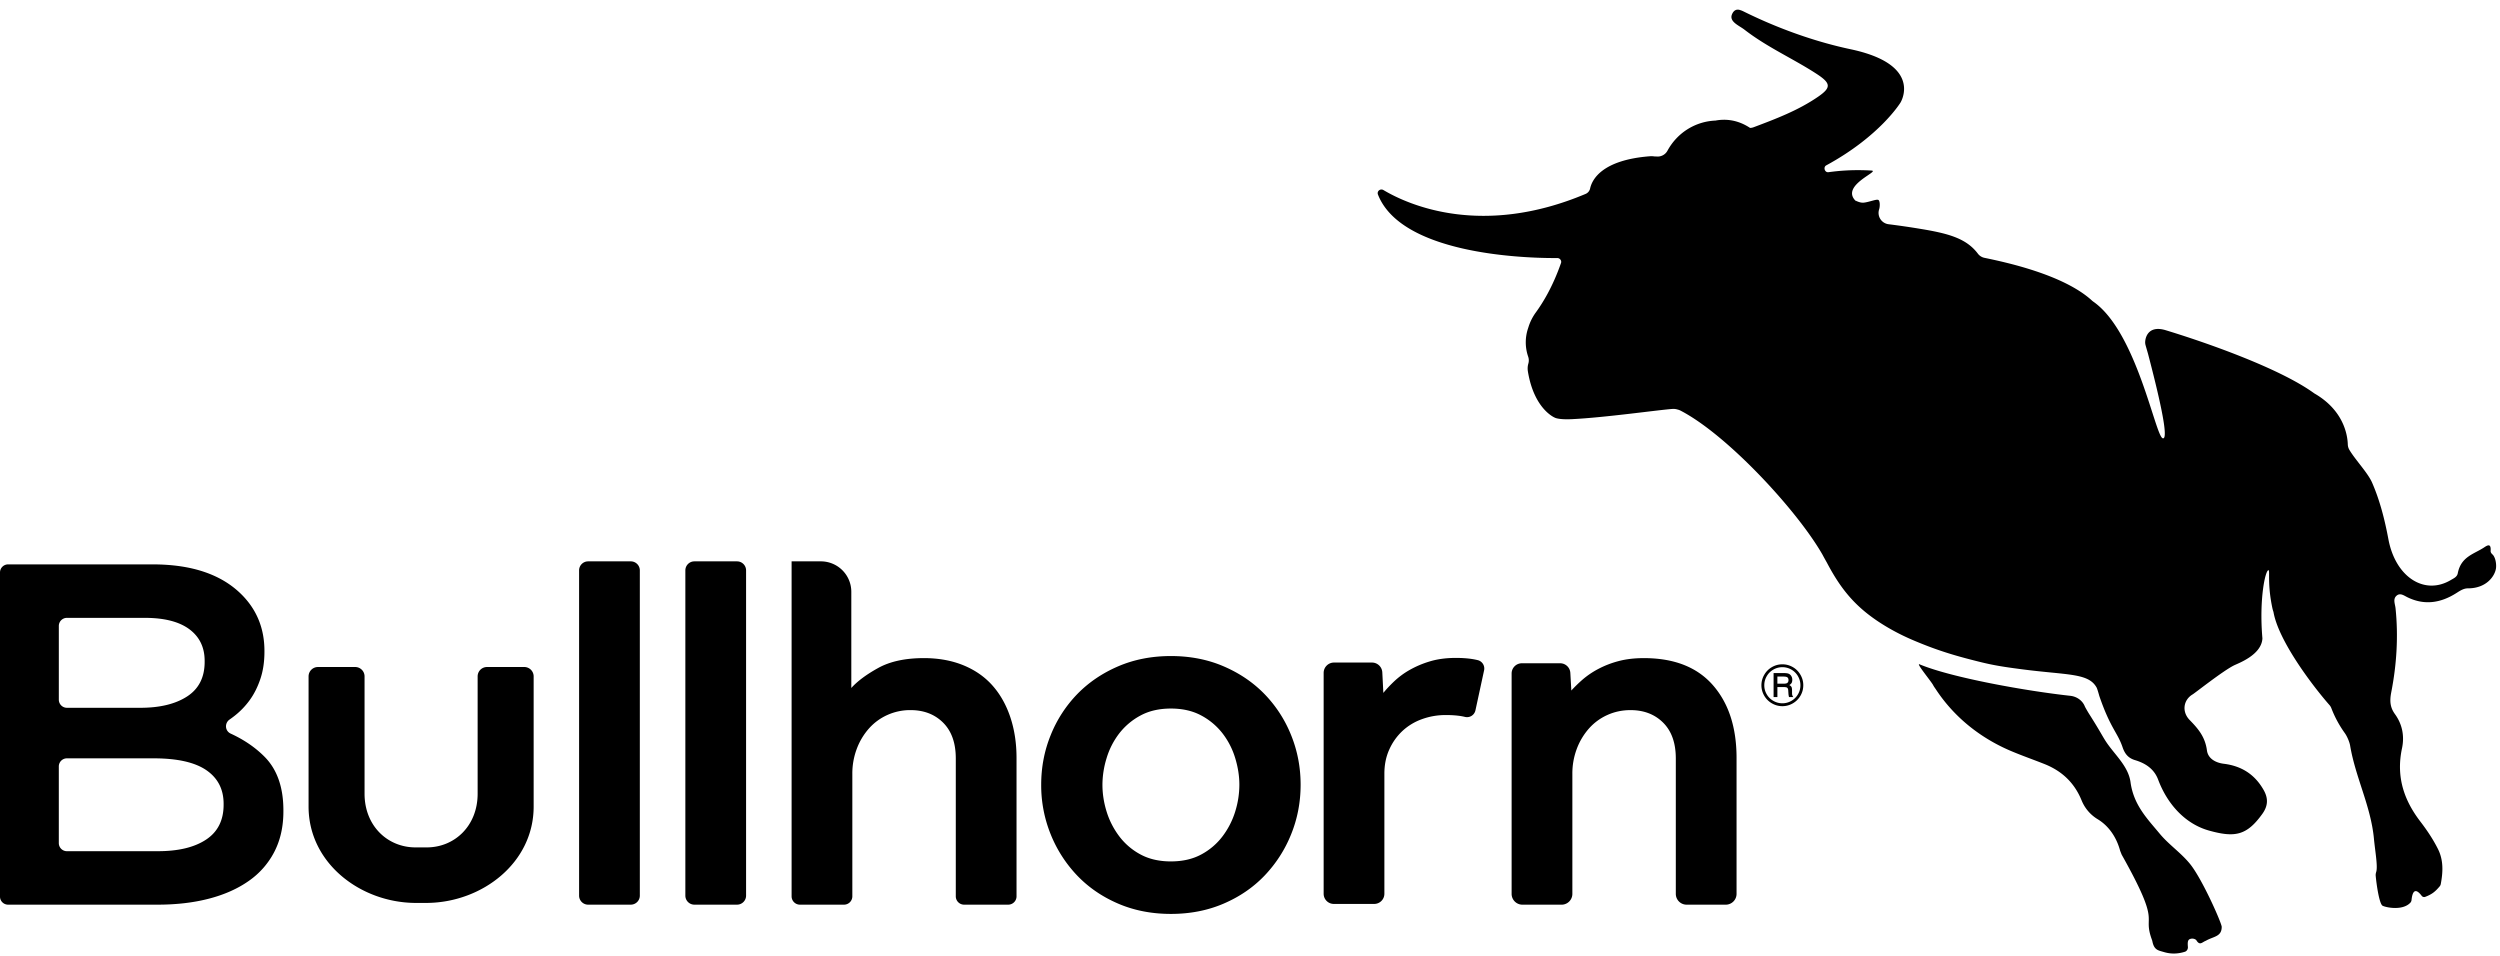
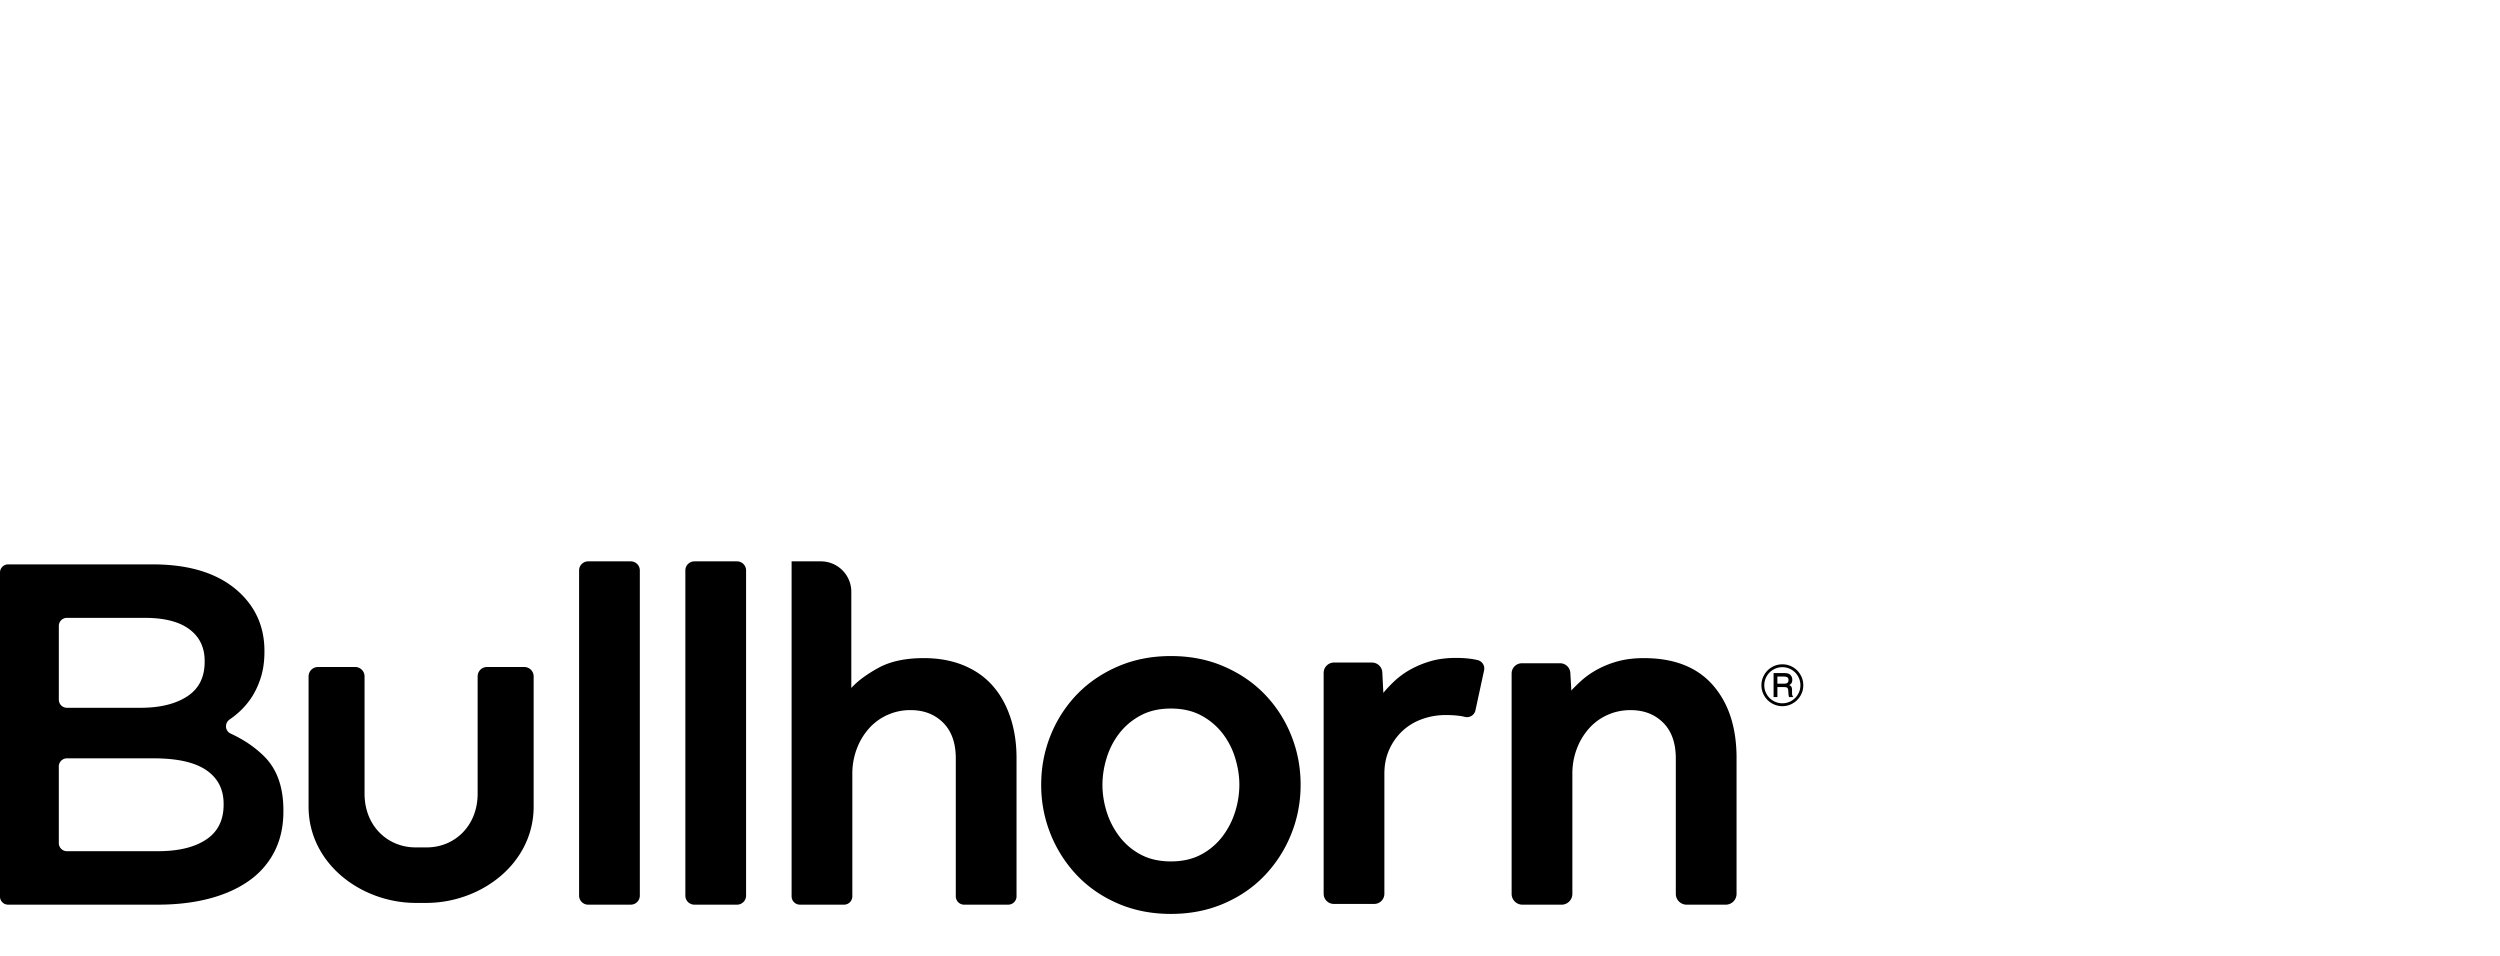
<svg xmlns="http://www.w3.org/2000/svg" viewBox="0 0 259 99" class="site-header__logo" width="259" height="99">
  <g fill="none" fill-rule="evenodd">
    <g class="bullhorn-svg-logo__text" fill="none">
      <g transform="translate(0 57.787)" fill="none">
        <path d="M0 1.522A.84.84 0 01.839.683h14.974c4.062 0 7.134 1.042 9.216 3.123 1.578 1.578 2.367 3.526 2.367 5.842v.101c0 1.041-.143 1.981-.428 2.82-.285.84-.655 1.57-1.108 2.19a8.15 8.15 0 01-1.586 1.637c-.161.126-.325.246-.491.362-.535.373-.481 1.181.113 1.454 1.392.64 2.567 1.444 3.525 2.414 1.292 1.31 1.939 3.156 1.939 5.54v.1c0 1.58-.311 2.972-.931 4.181a8.305 8.305 0 01-2.644 3.021c-1.142.806-2.51 1.42-4.105 1.838-1.595.42-3.383.63-5.363.63H.839a.839.839 0 01-.84-.839V1.522zM14.554 15.54c2.014 0 3.627-.392 4.835-1.177 1.208-.785 1.813-1.979 1.813-3.58v-.103c0-1.4-.53-2.495-1.586-3.28-1.058-.784-2.594-1.177-4.61-1.177H6.934a.838.838 0 00-.84.84V14.7c0 .464.376.84.84.84h7.62zm1.813 14.856c2.115 0 3.778-.4 4.986-1.202 1.209-.8 1.813-2.004 1.813-3.608v-.1c0-1.502-.597-2.663-1.788-3.482-1.192-.818-3.014-1.227-5.464-1.227H6.933a.839.839 0 00-.84.84v7.94c0 .464.376.84.84.84h9.434z" fill="#000" />
      </g>
      <path d="M60.931 58.157h4.417c.518 0 .938.42.938.937v33.692c0 .517-.42.937-.938.937h-4.417a.937.937 0 01-.937-.937V59.094c0-.517.419-.937.937-.937m11.009 0h4.416c.518 0 .938.42.938.937v33.692c0 .517-.42.937-.938.937H71.94a.937.937 0 01-.937-.937V59.094c0-.517.42-.937.937-.937m10.07 0h3.034a3.153 3.153 0 013.152 3.152v9.966c.64-.711 1.573-1.404 2.8-2.08 1.225-.675 2.8-1.014 4.718-1.014 1.528 0 2.897.25 4.106.747 1.208.499 2.213 1.2 3.013 2.107.8.906 1.413 1.999 1.84 3.278.426 1.28.64 2.686.64 4.213v14.333a.863.863 0 01-.865.864h-4.564a.864.864 0 01-.864-.864v-14.28c0-1.6-.436-2.834-1.306-3.705-.87-.871-2-1.307-3.386-1.307a5.75 5.75 0 00-2.4.507 5.623 5.623 0 00-1.919 1.413 6.733 6.733 0 00-1.253 2.107 7.234 7.234 0 00-.454 2.584v12.68a.863.863 0 01-.863.865h-4.565a.864.864 0 01-.864-.864V58.156zm75.653 10.557h3.967a1.06 1.06 0 011.057 1l.103 1.827c.32-.355.702-.729 1.146-1.12a8.69 8.69 0 011.6-1.093 9.782 9.782 0 012.106-.827c.782-.213 1.671-.32 2.667-.32 3.127 0 5.51.933 7.145 2.8 1.634 1.866 2.453 4.381 2.453 7.545v14.078c0 .618-.5 1.12-1.119 1.12h-4.054a1.12 1.12 0 01-1.12-1.12V78.58c0-1.6-.435-2.835-1.306-3.706-.87-.87-1.999-1.306-3.386-1.306-.853 0-1.653.168-2.4.506a5.623 5.623 0 00-1.919 1.413 6.772 6.772 0 00-1.253 2.107 7.24 7.24 0 00-.453 2.586v12.425c0 .618-.5 1.12-1.119 1.12h-4.055a1.119 1.119 0 01-1.119-1.12v-22.83a1.06 1.06 0 011.06-1.06m29.156 2.272c0 .39-.096.753-.29 1.086a2.152 2.152 0 01-.794.794 2.132 2.132 0 01-1.082.293c-.386 0-.747-.098-1.082-.292a2.136 2.136 0 01-.797-.793 2.15 2.15 0 010-2.164c.194-.34.46-.605.795-.798.335-.193.697-.29 1.084-.29.386 0 .745.097 1.08.289.334.19.598.458.793.796.196.338.293.698.293 1.079zm-.297.004c0-.331-.083-.642-.252-.933a1.838 1.838 0 00-.683-.687 1.861 1.861 0 00-1.869 0 1.816 1.816 0 00-.688.687c-.168.29-.25.605-.25.939 0 .332.082.642.25.93.166.29.396.517.691.684a1.858 1.858 0 001.866-.001c.29-.168.518-.395.684-.684.168-.288.251-.598.251-.935zm-2.779-1.26h1.045c.245 0 .42.024.526.072a.594.594 0 01.264.239c.067.11.102.239.102.385a.732.732 0 01-.07.329.713.713 0 01-.24.22.496.496 0 01.227.194c.038.072.057.196.057.373v.28c0 .132.03.242.088.33l.041.066h-.442a1.862 1.862 0 01-.06-.365l-.02-.305a.547.547 0 00-.054-.236.254.254 0 00-.122-.1 1.048 1.048 0 00-.318-.03h-.63v1.036h-.394V69.73zm.393.36v.74h.62c.187 0 .314-.022.381-.064.1-.06.15-.164.15-.308 0-.127-.037-.22-.108-.28-.07-.057-.205-.087-.399-.087h-.644zm-45.934-1.451h3.933c.571 0 1.042.447 1.071 1.018l.108 2.128c.285-.355.65-.747 1.094-1.173a8.348 8.348 0 011.572-1.173 10.027 10.027 0 012.106-.906c.801-.249 1.715-.374 2.747-.374.604 0 1.146.036 1.626.107.205.03.412.07.62.12a.894.894 0 01.672 1.058l-.898 4.153a.892.892 0 01-1.088.673 5.634 5.634 0 00-.426-.086c-.444-.07-.968-.107-1.573-.107-.853 0-1.67.143-2.452.427a5.862 5.862 0 00-2.027 1.227 5.957 5.957 0 00-1.359 1.92c-.339.746-.507 1.581-.507 2.505v12.435c0 .583-.472 1.056-1.055 1.056h-4.182a1.056 1.056 0 01-1.055-1.056v-22.88c0-.593.481-1.072 1.073-1.072m-87.748.462a.972.972 0 00-.972.972v12.154c0 3.329-2.377 5.563-5.278 5.563h-1.157c-2.901 0-5.28-2.235-5.28-5.563V70.074a.97.97 0 00-.97-.971h-3.86a.971.971 0 00-.97.971v13.485c0 5.859 5.362 9.934 11.03 9.984v.001h.04l.067.001v-.001h1.042v.002l.08-.002h.124v-.003c5.63-.095 10.935-4.155 10.935-9.981V70.074a.972.972 0 00-.972-.972h-3.86zm57.413 12.196c0-1.813.329-3.527.987-5.146a13.117 13.117 0 012.745-4.239c1.175-1.208 2.588-2.169 4.24-2.88 1.653-.71 3.474-1.066 5.465-1.066 1.99 0 3.813.355 5.465 1.066 1.654.711 3.068 1.672 4.24 2.88a13.115 13.115 0 012.746 4.24c.657 1.618.988 3.332.988 5.145 0 1.812-.33 3.527-.988 5.146a13.428 13.428 0 01-2.745 4.265c-1.173 1.227-2.587 2.195-4.24 2.905-1.653.711-3.475 1.067-5.466 1.067-1.99 0-3.812-.356-5.466-1.067-1.651-.71-3.064-1.678-4.239-2.905a13.43 13.43 0 01-2.745-4.265 13.534 13.534 0 01-.987-5.146m13.438 7.944c1.207 0 2.257-.239 3.145-.719a6.73 6.73 0 002.214-1.893 8.305 8.305 0 001.305-2.56 9.36 9.36 0 00.428-2.772c0-.889-.142-1.805-.427-2.747a7.964 7.964 0 00-1.306-2.56 6.884 6.884 0 00-2.214-1.866c-.888-.479-1.938-.72-3.145-.72-1.21 0-2.258.241-3.147.72a6.884 6.884 0 00-2.213 1.866 7.964 7.964 0 00-1.305 2.56 9.431 9.431 0 00-.428 2.747c0 .924.142 1.848.428 2.772.283.925.72 1.778 1.305 2.56a6.73 6.73 0 002.213 1.893c.888.48 1.938.72 3.146.72" fill="#000" />
    </g>
    <g class="bullhorn-svg-logo__bull" fill="000">
      <g transform="translate(142 .787)" fill="none">
-         <path d="M81.755 85.593c.937 1.132 2.197 1.966 3.139 3.133 1.255 1.553 3.26 6.09 3.276 6.507-.002 1.035-.834.977-1.65 1.446-.39.144-.617.551-.995-.083a.647.647 0 00-.674-.085c-.233.102-.213.457-.184.81.017.221-.118.434-.313.495-.68.212-1.391.262-2.158.034-.604-.18-1.037-.199-1.215-1.145l-.023-.08c-1.085-2.92 1.14-1.227-3.151-8.869l-.156-.39c-.36-1.34-1.12-2.548-2.336-3.285a4.057 4.057 0 01-1.666-1.96c-.77-1.883-2.105-3.059-3.833-3.75-1.131-.45-2.285-.853-3.415-1.328-2.568-1.076-5.608-3.026-7.83-6.39-.094-.146-.21-.29-.297-.46-.186-.368-1.79-2.293-1.422-2.162 3.369 1.407 11.175 2.783 15.632 3.268.664.072 1.266.485 1.508 1.107.035.09.369.658.432.754 1.36 2.137 1.44 2.47 1.997 3.231.885 1.213 2.096 2.333 2.303 3.861.323 2.385 1.772 3.82 3.03 5.341m34.543-28.859c-.071-.096-.284-.217-.267-.46.059-.812-.351-.562-.655-.36-1.048.7-2.418.95-2.75 2.696-.075.387-.441.528-.728.7-2.723 1.614-5.724-.309-6.457-4.232-.381-2.033-.884-4.02-1.695-5.875-.437-1-1.717-2.329-2.343-3.375a1.177 1.177 0 01-.17-.57c-.031-1.078-.49-3.554-3.418-5.259l-.065-.04c-3.591-2.612-11.318-5.305-15.464-6.56-1.582-.439-2.006.58-2.045 1.222-.007.123.01.244.043.363.08.29.254.88.256.898.982 3.747 2.245 8.94 1.52 8.736-.774-.215-2.693-11.056-7.222-14.175l-.086-.069c-2.955-2.733-9.092-4.017-11.161-4.45a1.137 1.137 0 01-.678-.426c-1.217-1.619-3.12-2.113-6.074-2.594a79.306 79.306 0 00-3.178-.46 1.183 1.183 0 01-.983-1.54l.004-.012c.095-.296.096-.893-.096-.97-.221-.088-.913.221-1.497.286-.39.043-.84-.208-.861-.22-.143-.084.203.21.053.07-1.706-1.618 2.548-3.11 1.61-3.175a20.029 20.029 0 00-.965-.038 21.801 21.801 0 00-3.491.208c-.265.037-.433-.213-.41-.438a.334.334 0 01.175-.27c5.596-3.04 7.698-6.515 7.698-6.515s1.703-2.765-2.25-4.594c-.754-.349-1.713-.665-2.933-.924-3.42-.725-6.491-1.849-8.86-2.88A49.858 49.858 0 0138.63.397c-.025-.012-.183-.09-.313-.128-.37-.14-.693-.03-.884.432-.314.764.739 1.156 1.29 1.583 2.349 1.821 5.013 2.984 7.444 4.561 1.533.994 1.577 1.434.172 2.4-2.04 1.402-4.346 2.277-6.667 3.15a1.101 1.101 0 01-.365.07c-1.224-.809-2.454-.97-3.587-.76-2.035.083-3.94 1.22-4.976 3.131a1.15 1.15 0 01-1.102.592 2.357 2.357 0 00-.252-.008 1.839 1.839 0 00-.45-.019c-5.007.385-6.004 2.441-6.2 3.32a.802.802 0 01-.457.576c-10.771 4.543-18.357 1.138-20.898-.358l-.056-.033c-.326-.194-.71.116-.571.468 2.393 6.09 14.739 6.565 18.186 6.574h.396c.259-.002.468.262.382.51-.884 2.541-1.942 4.205-2.608 5.121-.33.453-.586.954-.756 1.49l-.071.22a4.56 4.56 0 00.033 2.877c.079.227.084.473.02.704a1.85 1.85 0 00-.065.316s-.03.237.015.507c.645 3.943 2.795 4.791 2.795 4.791s.362.221 1.776.153c3.363-.159 9.015-.963 10.418-1.059.15-.009.299.005.444.043l.09.024c.105.027.203.063.297.112 4.86 2.52 12.103 10.372 14.697 14.913.146.275.297.546.45.815 1.219 2.32 2.502 4.055 4.584 5.594.232.172.893.663 1.962 1.273 1.342.763 2.43 1.207 3.307 1.561 2.358.95 4.306 1.444 5.73 1.805.613.154 1.014.244 1.269.298 1.098.231 2.094.368 3.343.532 4.702.616 6.882.37 7.74 1.866.06.072.227.643.28.843l.02.067c1.156 3.37 1.887 3.764 2.409 5.31.247.727.63 1.132 1.292 1.33 1.04.31 1.966.885 2.389 2.014.974 2.598 2.849 4.608 5.277 5.284 2.677.746 3.903.51 5.51-1.719.603-.834.638-1.61.148-2.478-.96-1.698-2.384-2.51-4.132-2.726-.836-.102-1.632-.525-1.746-1.383-.19-1.429-.932-2.267-1.79-3.15-.847-.87-.644-2.093.307-2.654.25-.147 3.109-2.414 4.27-2.997.414-.213 2.88-1.078 2.959-2.809-.357-4.137.316-7.087.629-7.06.179.016-.143 1.374.41 3.956.029.128.066.252.109.374v.003c.512 2.978 4.055 7.653 5.8 9.638.088.1.154.212.2.336.354.923.817 1.773 1.393 2.576.23.321.48.9.547 1.29.56 3.326 2.145 6.256 2.466 9.642.122 1.287.412 2.853.239 3.431-.04.132-.07.266-.057.402.082.912.373 2.941.72 3.117.37.186 2.104.537 2.889-.338a.48.48 0 00.106-.267c.152-1.458.744-.828 1.046-.432a.32.32 0 00.378.11c.725-.273 1.054-.568 1.495-1.09a.495.495 0 00.108-.23c.236-1.248.292-2.476-.29-3.634-.52-1.036-1.148-1.963-1.83-2.853-1.632-2.136-2.54-4.55-1.896-7.577.28-1.316.005-2.528-.725-3.537-.507-.7-.567-1.35-.383-2.295.556-2.86.74-5.767.439-8.679-.047-.448-.294-.944.1-1.296.377-.338.773-.02 1.127.153 1.759.86 3.446.606 5.083-.436.38-.242.74-.485 1.197-.485 1.885.002 2.766-1.237 2.896-2.053.05-.315.012-.979-.284-1.379" fill="#000" />
-       </g>
+         </g>
    </g>
  </g>
</svg>